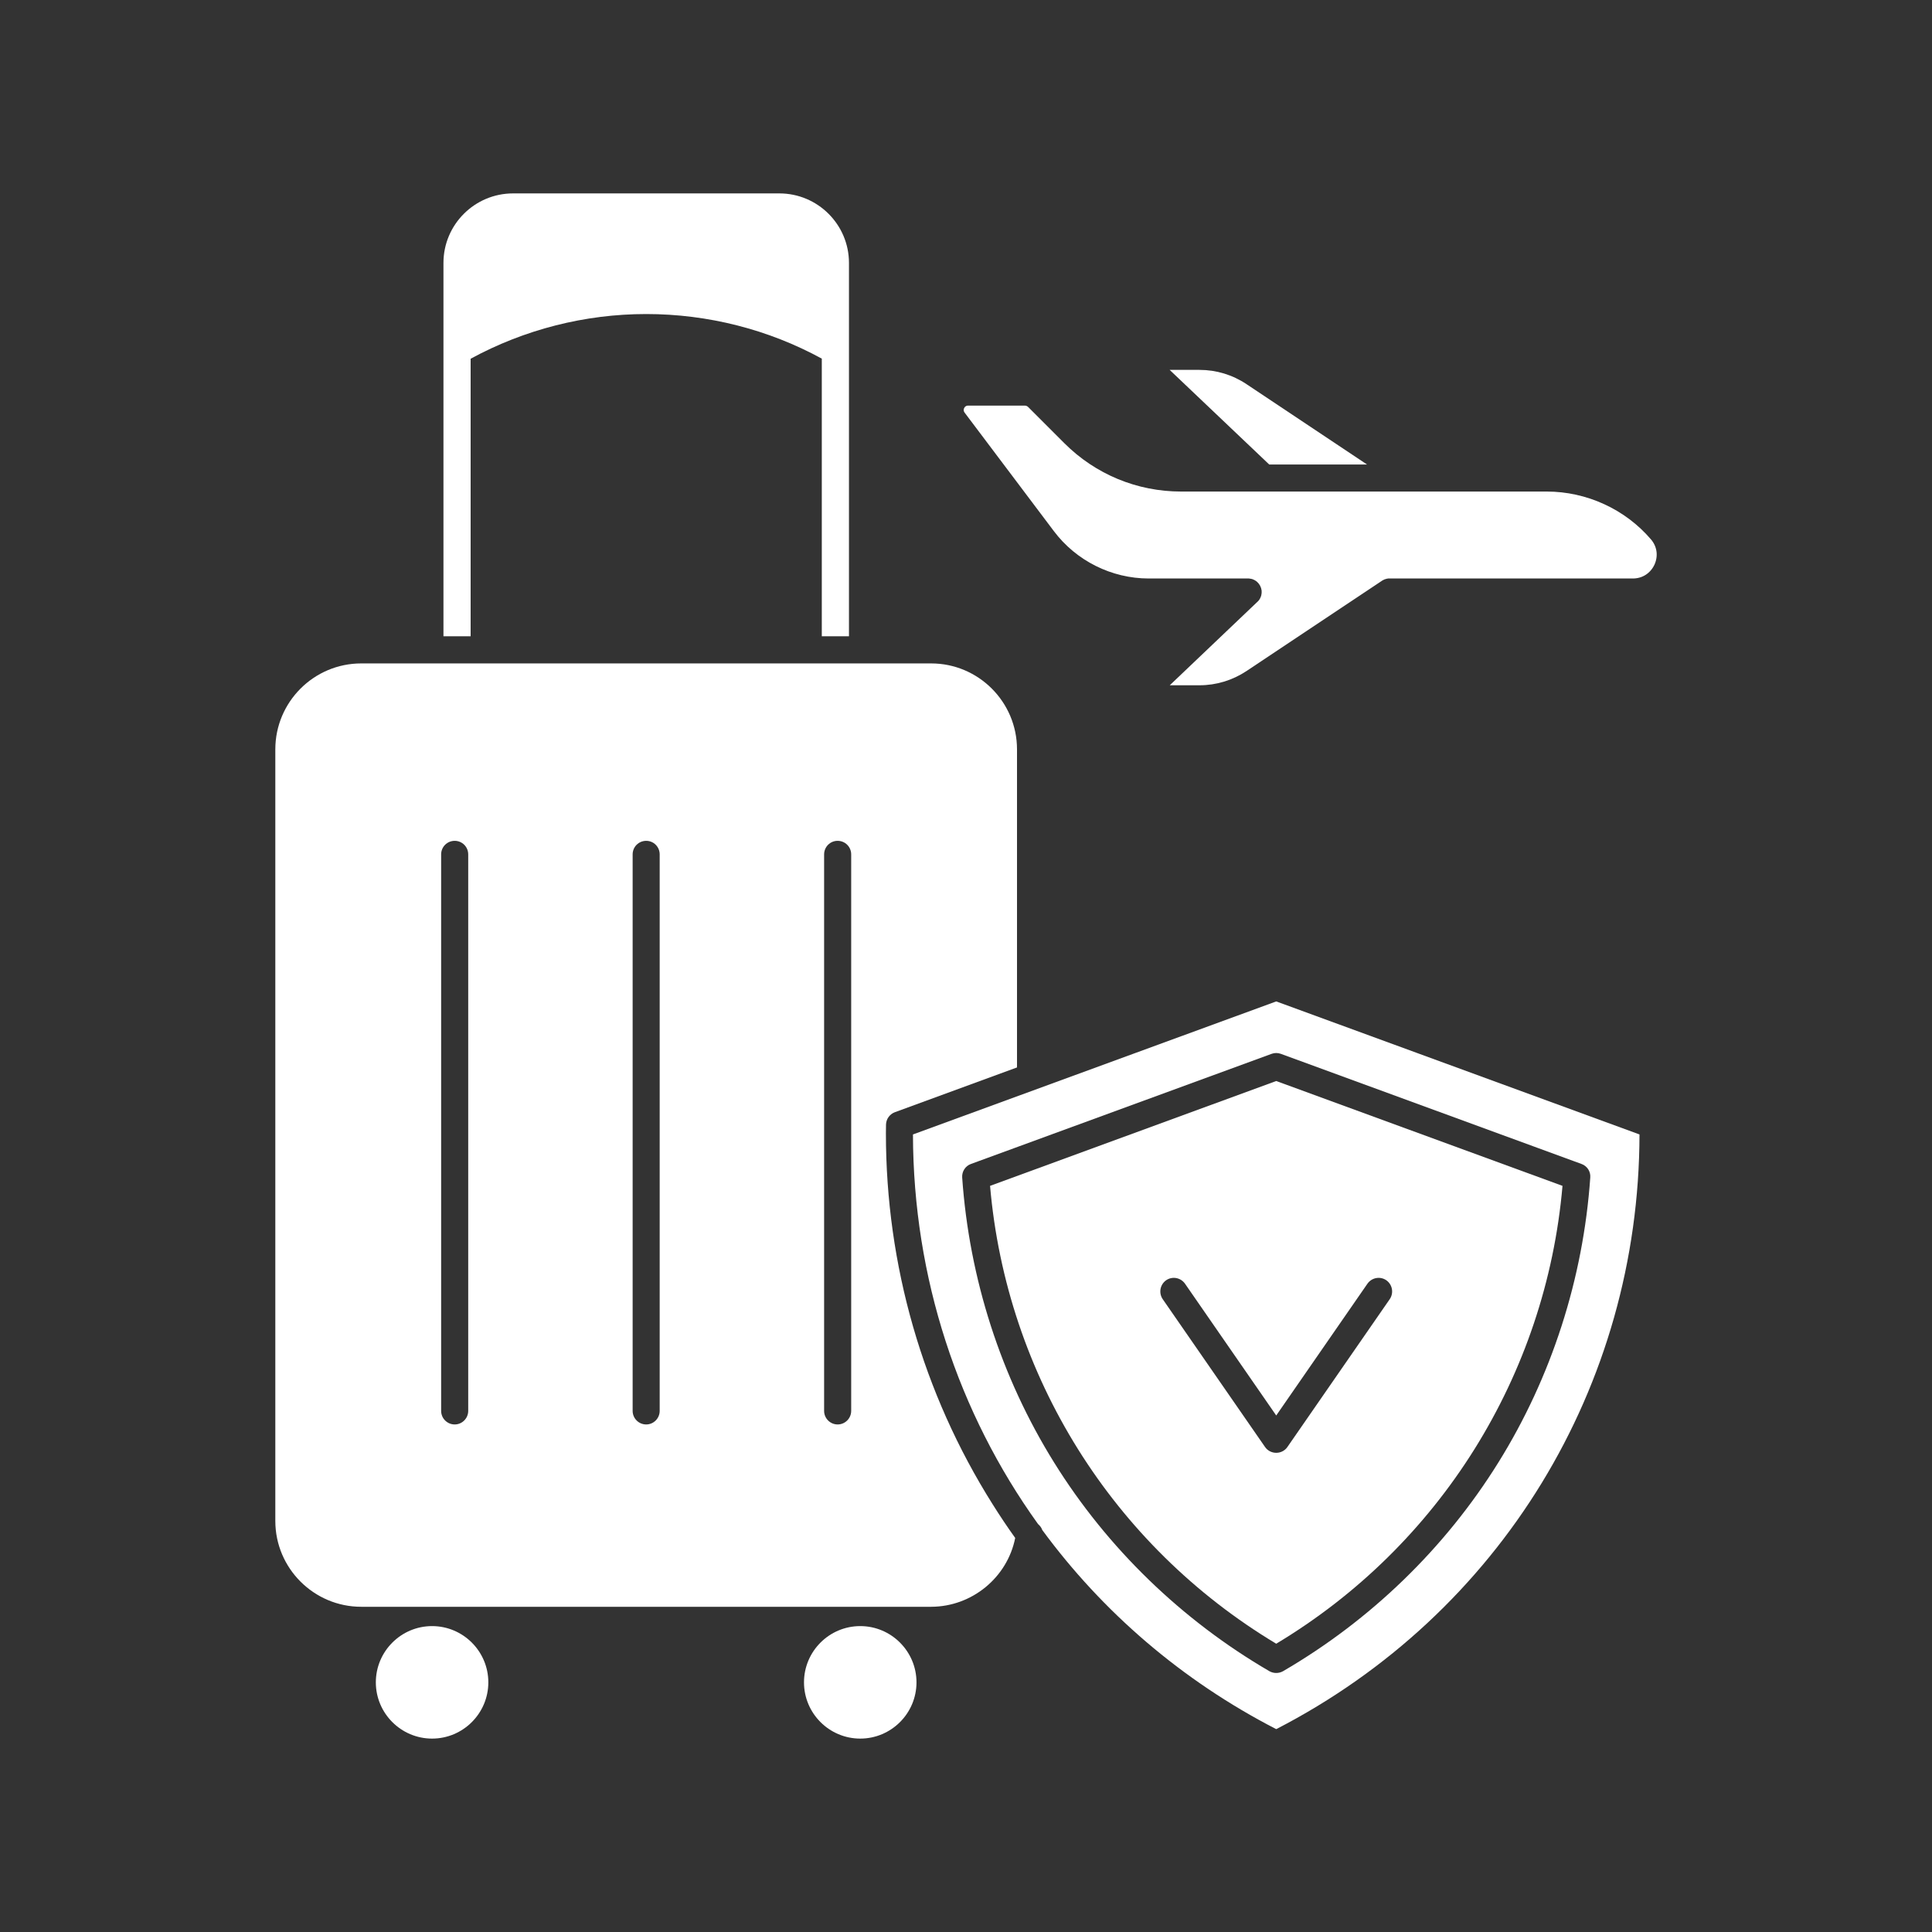
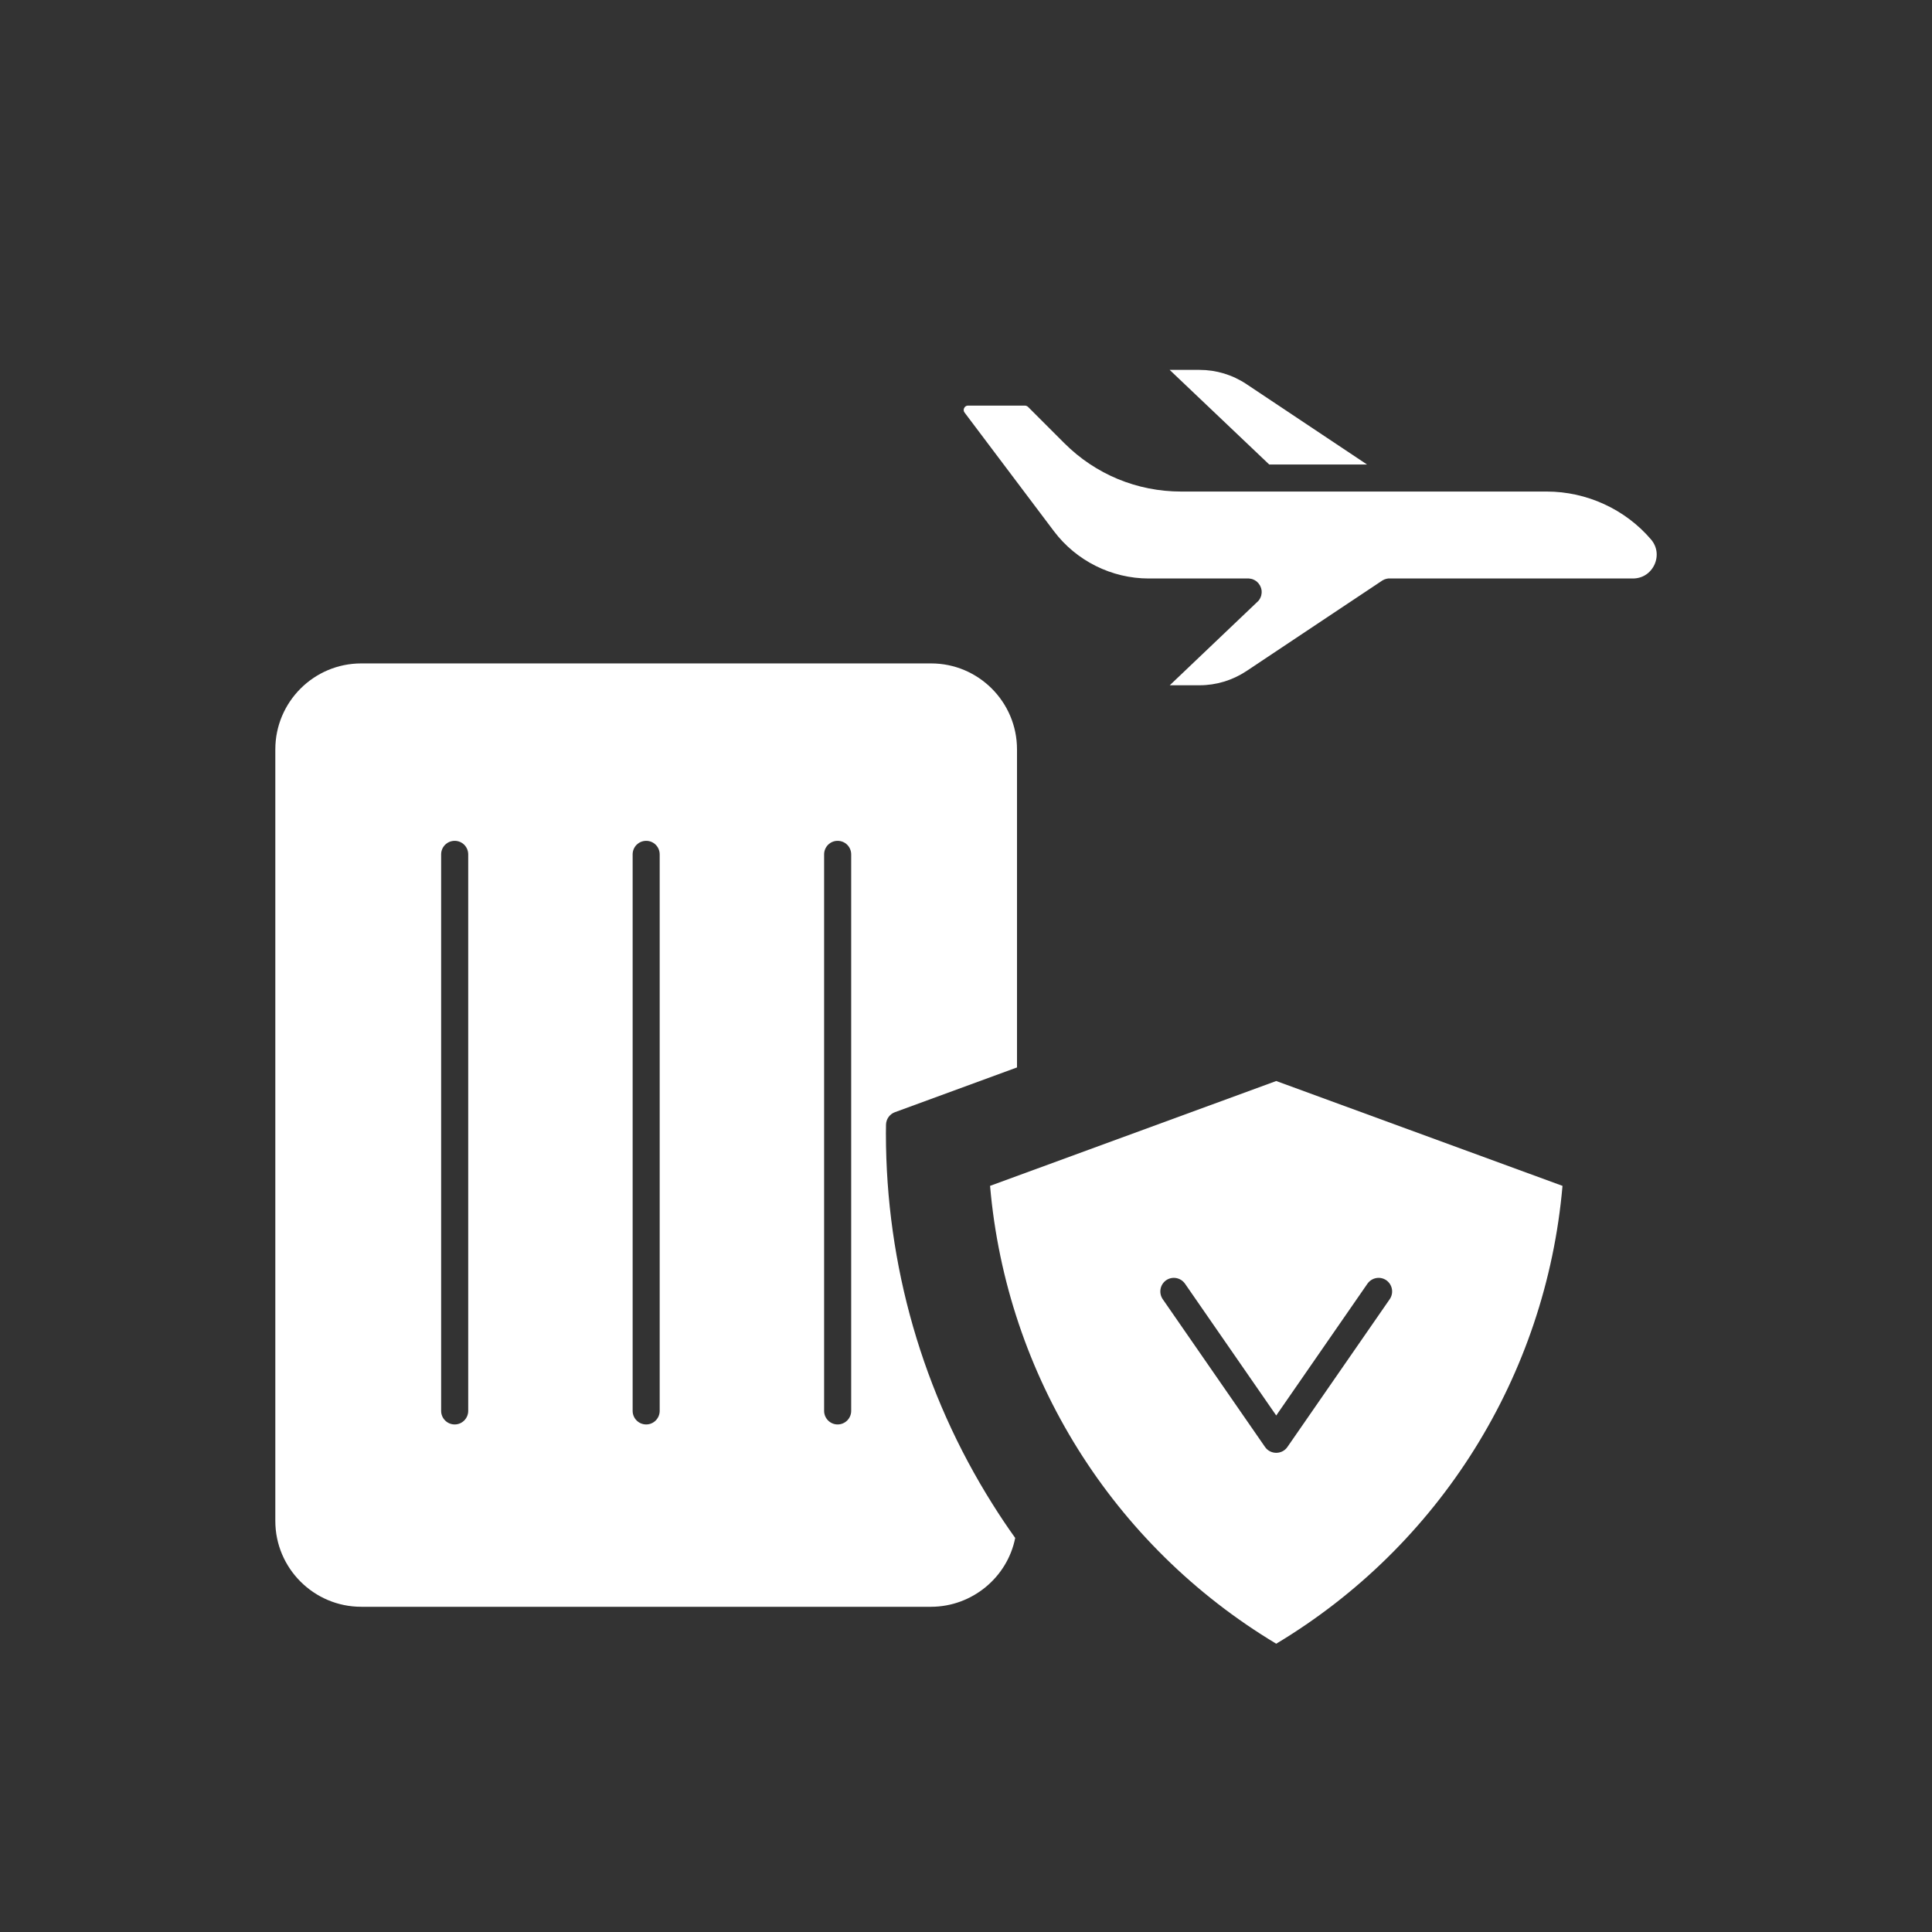
<svg xmlns="http://www.w3.org/2000/svg" width="100" zoomAndPan="magnify" viewBox="0 0 75 75" height="100" preserveAspectRatio="xMidYMid meet" version="1.0">
  <rect x="0" y="0" width="75" height="75" fill="#333333" stroke="none" />
  <defs>
    <clipPath id="a599ded225">
-       <path d="M 35 38 L 64 38 L 64 67.5 L 35 67.5 Z M 35 38 " clip-rule="nonzero" />
-     </clipPath>
+       </clipPath>
    <clipPath id="1b2a2ebea5">
      <path d="M 10.688 25 L 40 25 L 40 63 L 10.688 63 Z M 10.688 25 " clip-rule="nonzero" />
    </clipPath>
    <clipPath id="f56311b8ec">
-       <path d="M 14.574 63.121 L 18.957 63.121 L 18.957 67.492 L 14.574 67.492 Z M 14.574 63.121 " clip-rule="nonzero" />
-     </clipPath>
+       </clipPath>
    <clipPath id="5c2ff1decc">
      <path d="M 31.207 63.121 L 35.59 63.121 L 35.59 67.492 L 31.207 67.492 Z M 31.207 63.121 " clip-rule="nonzero" />
    </clipPath>
    <clipPath id="96ee9db0af">
      <path d="M 37.402 15.746 L 64.312 15.746 L 64.312 26.602 L 37.402 26.602 Z M 37.402 15.746 " clip-rule="nonzero" />
    </clipPath>
    <clipPath id="597e29b3f4">
-       <path d="M 17 7.5 L 33 7.5 L 33 25 L 17 25 Z M 17 7.5 " clip-rule="nonzero" />
-     </clipPath>
+       </clipPath>
  </defs>
  <g clip-path="url(#a599ded225)">
-     <path fill="#ffffff" d="M 61.391 45.184 C 61.613 45.262 61.754 45.48 61.734 45.711 C 61.461 49.637 60.227 53.465 58.164 56.777 C 56.102 60.094 53.211 62.895 49.809 64.875 C 49.727 64.922 49.633 64.945 49.543 64.945 C 49.453 64.945 49.359 64.922 49.277 64.875 C 45.875 62.895 42.984 60.094 40.922 56.777 C 38.859 53.465 37.625 49.637 37.352 45.711 C 37.336 45.48 37.473 45.262 37.695 45.184 L 49.363 40.91 C 49.48 40.867 49.605 40.867 49.723 40.91 Z M 35.441 44.039 C 35.453 49.602 37.195 54.848 40.297 59.164 C 40.371 59.227 40.43 59.305 40.461 59.395 C 42.797 62.574 45.879 65.238 49.543 67.125 C 58.234 62.648 63.629 53.828 63.645 44.039 L 49.543 38.875 L 35.441 44.039 " fill-opacity="1" fill-rule="nonzero" />
-   </g>
+     </g>
  <path fill="#ffffff" d="M 53.082 49.836 C 53.25 49.594 53.578 49.535 53.816 49.699 C 54.055 49.867 54.113 50.195 53.949 50.434 L 49.977 56.172 C 49.879 56.316 49.715 56.398 49.543 56.398 C 49.371 56.398 49.207 56.316 49.109 56.172 L 45.137 50.434 C 44.973 50.195 45.031 49.867 45.27 49.699 C 45.508 49.535 45.836 49.594 46.004 49.836 L 49.543 54.949 Z M 38.434 46.035 C 39.07 53.398 43.195 60 49.543 63.809 C 55.891 60 60.016 53.398 60.656 46.035 L 49.543 41.965 L 38.434 46.035 " fill-opacity="1" fill-rule="nonzero" />
  <g clip-path="url(#1b2a2ebea5)">
    <path fill="#ffffff" d="M 33.043 54.77 C 33.043 55.059 32.809 55.297 32.516 55.297 C 32.227 55.297 31.992 55.059 31.992 54.77 L 31.992 33.168 C 31.992 32.875 32.227 32.641 32.516 32.641 C 32.809 32.641 33.043 32.875 33.043 33.168 Z M 25.609 54.77 C 25.609 55.059 25.375 55.297 25.086 55.297 C 24.793 55.297 24.559 55.059 24.559 54.77 L 24.559 33.168 C 24.559 32.875 24.793 32.641 25.086 32.641 C 25.375 32.641 25.609 32.875 25.609 33.168 Z M 18.176 54.77 C 18.176 55.059 17.941 55.297 17.652 55.297 C 17.359 55.297 17.125 55.059 17.125 54.77 L 17.125 33.168 C 17.125 32.875 17.359 32.641 17.652 32.641 C 17.941 32.641 18.176 32.875 18.176 33.168 Z M 34.391 43.996 C 34.391 43.883 34.391 43.77 34.395 43.652 C 34.402 43.438 34.539 43.25 34.738 43.176 L 39.48 41.438 L 39.48 29.09 C 39.48 27.25 37.984 25.754 36.148 25.754 L 32.441 25.754 C 32.438 25.754 32.434 25.754 32.43 25.754 C 32.426 25.754 32.422 25.754 32.418 25.754 L 17.754 25.754 C 17.75 25.754 17.746 25.754 17.742 25.754 C 17.738 25.754 17.734 25.754 17.73 25.754 L 14.023 25.754 C 12.184 25.754 10.688 27.25 10.688 29.09 L 10.688 59.043 C 10.688 60.879 12.184 62.375 14.023 62.375 L 36.148 62.375 C 37.734 62.371 39.105 61.238 39.41 59.703 C 39.105 59.277 38.812 58.84 38.531 58.391 C 35.82 54.086 34.391 49.109 34.391 43.996 " fill-opacity="1" fill-rule="nonzero" />
  </g>
  <path fill="#ffffff" d="M 53.066 18.031 L 48.391 14.914 C 47.848 14.551 47.219 14.359 46.566 14.359 L 45.406 14.359 L 49.27 18.031 L 53.066 18.031 " fill-opacity="1" fill-rule="nonzero" />
  <g clip-path="url(#f56311b8ec)">
    <path fill="#ffffff" d="M 16.773 63.125 C 15.57 63.125 14.59 64.105 14.59 65.309 C 14.59 66.512 15.57 67.492 16.773 67.492 C 17.977 67.492 18.957 66.512 18.957 65.309 C 18.957 64.105 17.977 63.125 16.773 63.125 " fill-opacity="1" fill-rule="nonzero" />
  </g>
  <g clip-path="url(#5c2ff1decc)">
-     <path fill="#ffffff" d="M 33.395 63.125 C 32.191 63.125 31.211 64.105 31.211 65.309 C 31.211 66.512 32.191 67.492 33.395 67.492 C 34.598 67.492 35.578 66.512 35.578 65.309 C 35.578 64.105 34.598 63.125 33.395 63.125 " fill-opacity="1" fill-rule="nonzero" />
-   </g>
+     </g>
  <g clip-path="url(#96ee9db0af)">
    <path fill="#ffffff" d="M 64.086 20.934 C 63.594 20.359 62.965 19.887 62.27 19.57 C 61.574 19.25 60.809 19.082 60.051 19.082 L 54.805 19.082 C 54.805 19.082 54.805 19.082 54.801 19.082 L 45.855 19.082 C 44.141 19.082 42.527 18.414 41.316 17.203 L 39.906 15.793 C 39.875 15.766 39.832 15.746 39.789 15.746 L 37.578 15.746 C 37.488 15.746 37.445 15.805 37.43 15.84 C 37.41 15.875 37.391 15.941 37.445 16.016 L 40.91 20.617 C 41.777 21.77 43.152 22.457 44.594 22.457 L 48.449 22.457 C 48.453 22.457 48.453 22.457 48.457 22.457 C 48.465 22.457 48.477 22.457 48.484 22.457 C 48.492 22.457 48.5 22.457 48.508 22.461 C 48.52 22.461 48.527 22.461 48.535 22.465 C 48.543 22.465 48.551 22.465 48.562 22.469 C 48.57 22.469 48.574 22.473 48.582 22.473 C 48.594 22.477 48.602 22.477 48.609 22.48 C 48.617 22.484 48.625 22.488 48.633 22.488 C 48.641 22.492 48.648 22.496 48.66 22.5 C 48.668 22.504 48.676 22.508 48.684 22.512 C 48.688 22.516 48.695 22.516 48.703 22.52 C 48.711 22.527 48.719 22.531 48.727 22.535 C 48.734 22.539 48.742 22.543 48.746 22.547 C 48.754 22.555 48.762 22.559 48.77 22.562 C 48.773 22.57 48.781 22.574 48.789 22.578 C 48.793 22.586 48.801 22.59 48.805 22.594 C 48.812 22.602 48.82 22.609 48.828 22.617 C 48.828 22.617 48.832 22.617 48.832 22.621 C 48.836 22.625 48.84 22.629 48.844 22.633 C 48.848 22.641 48.855 22.648 48.863 22.656 C 48.867 22.66 48.871 22.668 48.875 22.676 C 48.883 22.684 48.887 22.688 48.891 22.695 C 48.898 22.703 48.902 22.711 48.906 22.719 C 48.91 22.727 48.914 22.734 48.918 22.742 C 48.922 22.75 48.926 22.758 48.93 22.766 C 48.934 22.773 48.938 22.781 48.938 22.789 C 48.941 22.797 48.945 22.805 48.949 22.812 C 48.949 22.82 48.953 22.828 48.957 22.836 C 48.957 22.844 48.961 22.852 48.961 22.859 C 48.965 22.871 48.965 22.879 48.969 22.887 C 48.969 22.895 48.973 22.902 48.973 22.914 C 48.973 22.922 48.973 22.93 48.977 22.938 C 48.977 22.945 48.977 22.957 48.977 22.965 C 48.977 22.973 48.977 22.977 48.977 22.984 C 48.977 22.984 48.977 22.988 48.977 22.988 C 48.977 23 48.977 23.008 48.977 23.02 C 48.977 23.027 48.973 23.035 48.973 23.043 C 48.973 23.051 48.973 23.059 48.969 23.066 C 48.969 23.074 48.969 23.086 48.965 23.094 C 48.965 23.102 48.961 23.109 48.961 23.117 C 48.957 23.125 48.953 23.133 48.953 23.145 C 48.949 23.152 48.945 23.156 48.945 23.164 C 48.941 23.172 48.938 23.184 48.934 23.191 C 48.93 23.199 48.926 23.207 48.922 23.215 C 48.918 23.223 48.918 23.23 48.914 23.234 C 48.906 23.246 48.902 23.254 48.898 23.258 C 48.895 23.266 48.891 23.273 48.887 23.281 C 48.879 23.285 48.875 23.293 48.871 23.301 C 48.863 23.309 48.859 23.316 48.855 23.32 C 48.848 23.328 48.844 23.332 48.836 23.34 C 48.832 23.348 48.824 23.352 48.816 23.359 C 48.816 23.363 48.816 23.363 48.812 23.363 L 45.41 26.602 L 46.566 26.602 C 47.215 26.602 47.844 26.41 48.387 26.051 L 53.645 22.547 L 53.648 22.543 C 53.648 22.543 53.652 22.543 53.656 22.539 C 53.668 22.531 53.68 22.523 53.691 22.52 C 53.695 22.516 53.703 22.512 53.707 22.512 C 53.719 22.504 53.727 22.5 53.738 22.496 C 53.746 22.492 53.754 22.492 53.762 22.488 C 53.77 22.484 53.777 22.48 53.789 22.48 C 53.797 22.477 53.805 22.473 53.812 22.473 C 53.82 22.469 53.828 22.469 53.836 22.465 C 53.848 22.465 53.859 22.461 53.871 22.461 C 53.875 22.461 53.883 22.461 53.887 22.457 C 53.902 22.457 53.918 22.457 53.93 22.457 C 53.934 22.457 53.938 22.457 53.941 22.457 L 63.387 22.457 C 63.758 22.457 64.07 22.254 64.227 21.918 C 64.379 21.582 64.328 21.211 64.086 20.934 " fill-opacity="1" fill-rule="nonzero" />
  </g>
  <g clip-path="url(#597e29b3f4)">
    <path fill="#ffffff" d="M 18.27 13.926 C 20.352 12.793 22.703 12.191 25.086 12.191 C 27.477 12.191 29.828 12.789 31.902 13.922 L 31.902 24.699 L 32.957 24.699 L 32.957 10.207 C 32.957 8.719 31.746 7.508 30.254 7.508 L 19.918 7.508 C 18.426 7.508 17.215 8.719 17.215 10.207 L 17.215 24.699 L 18.27 24.699 L 18.27 13.926 " fill-opacity="1" fill-rule="nonzero" />
  </g>
</svg>